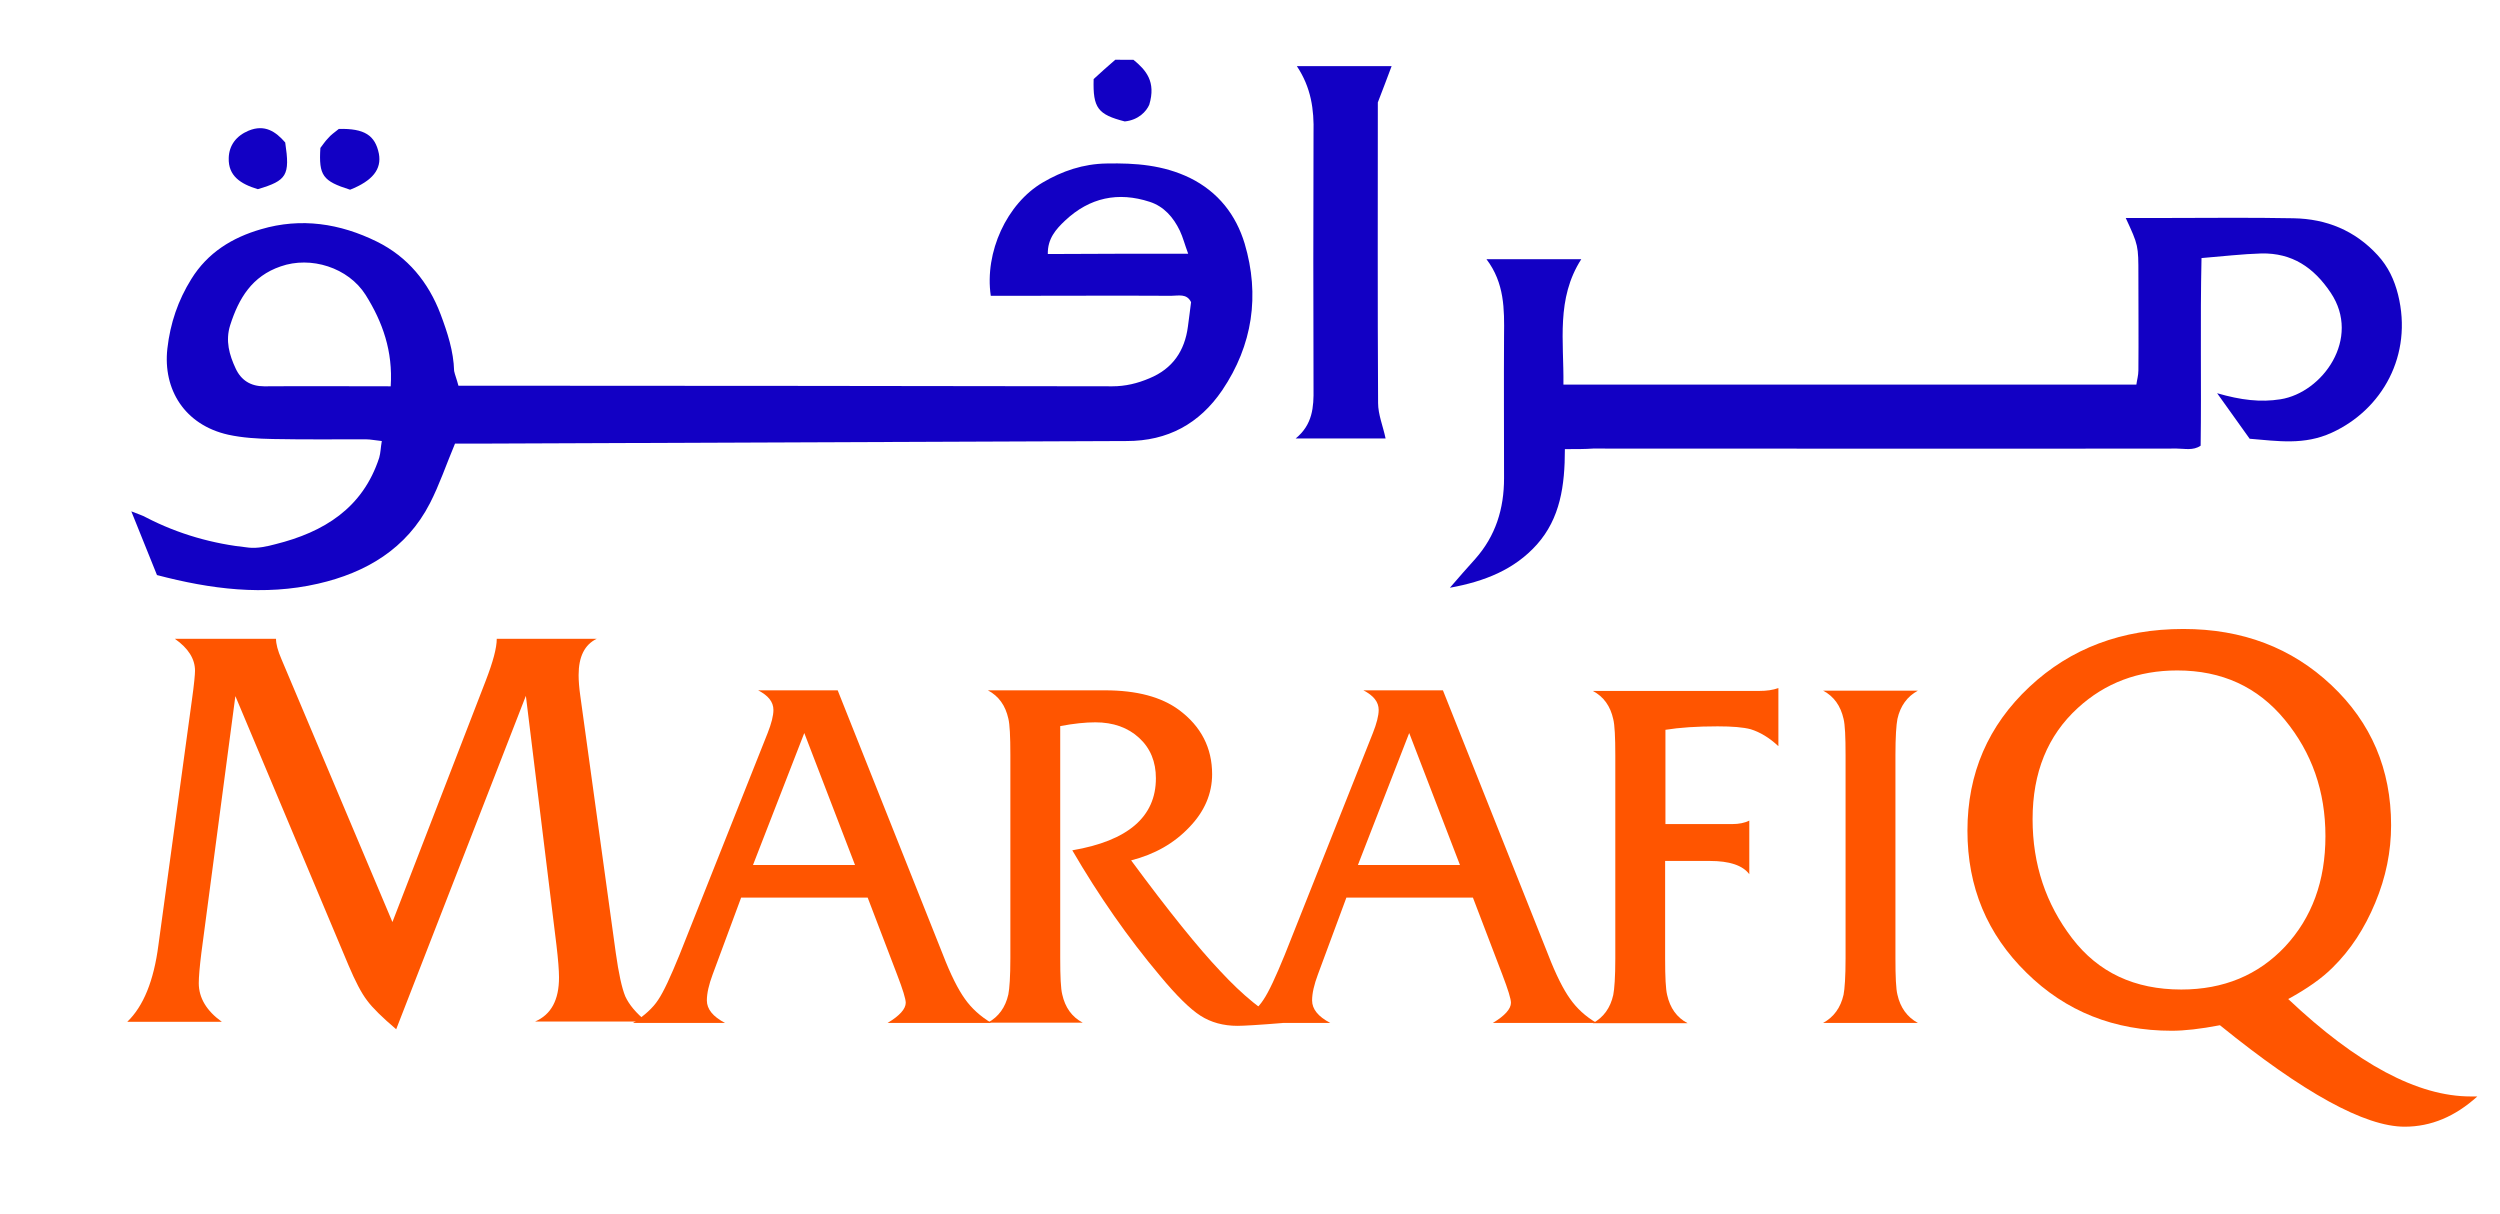
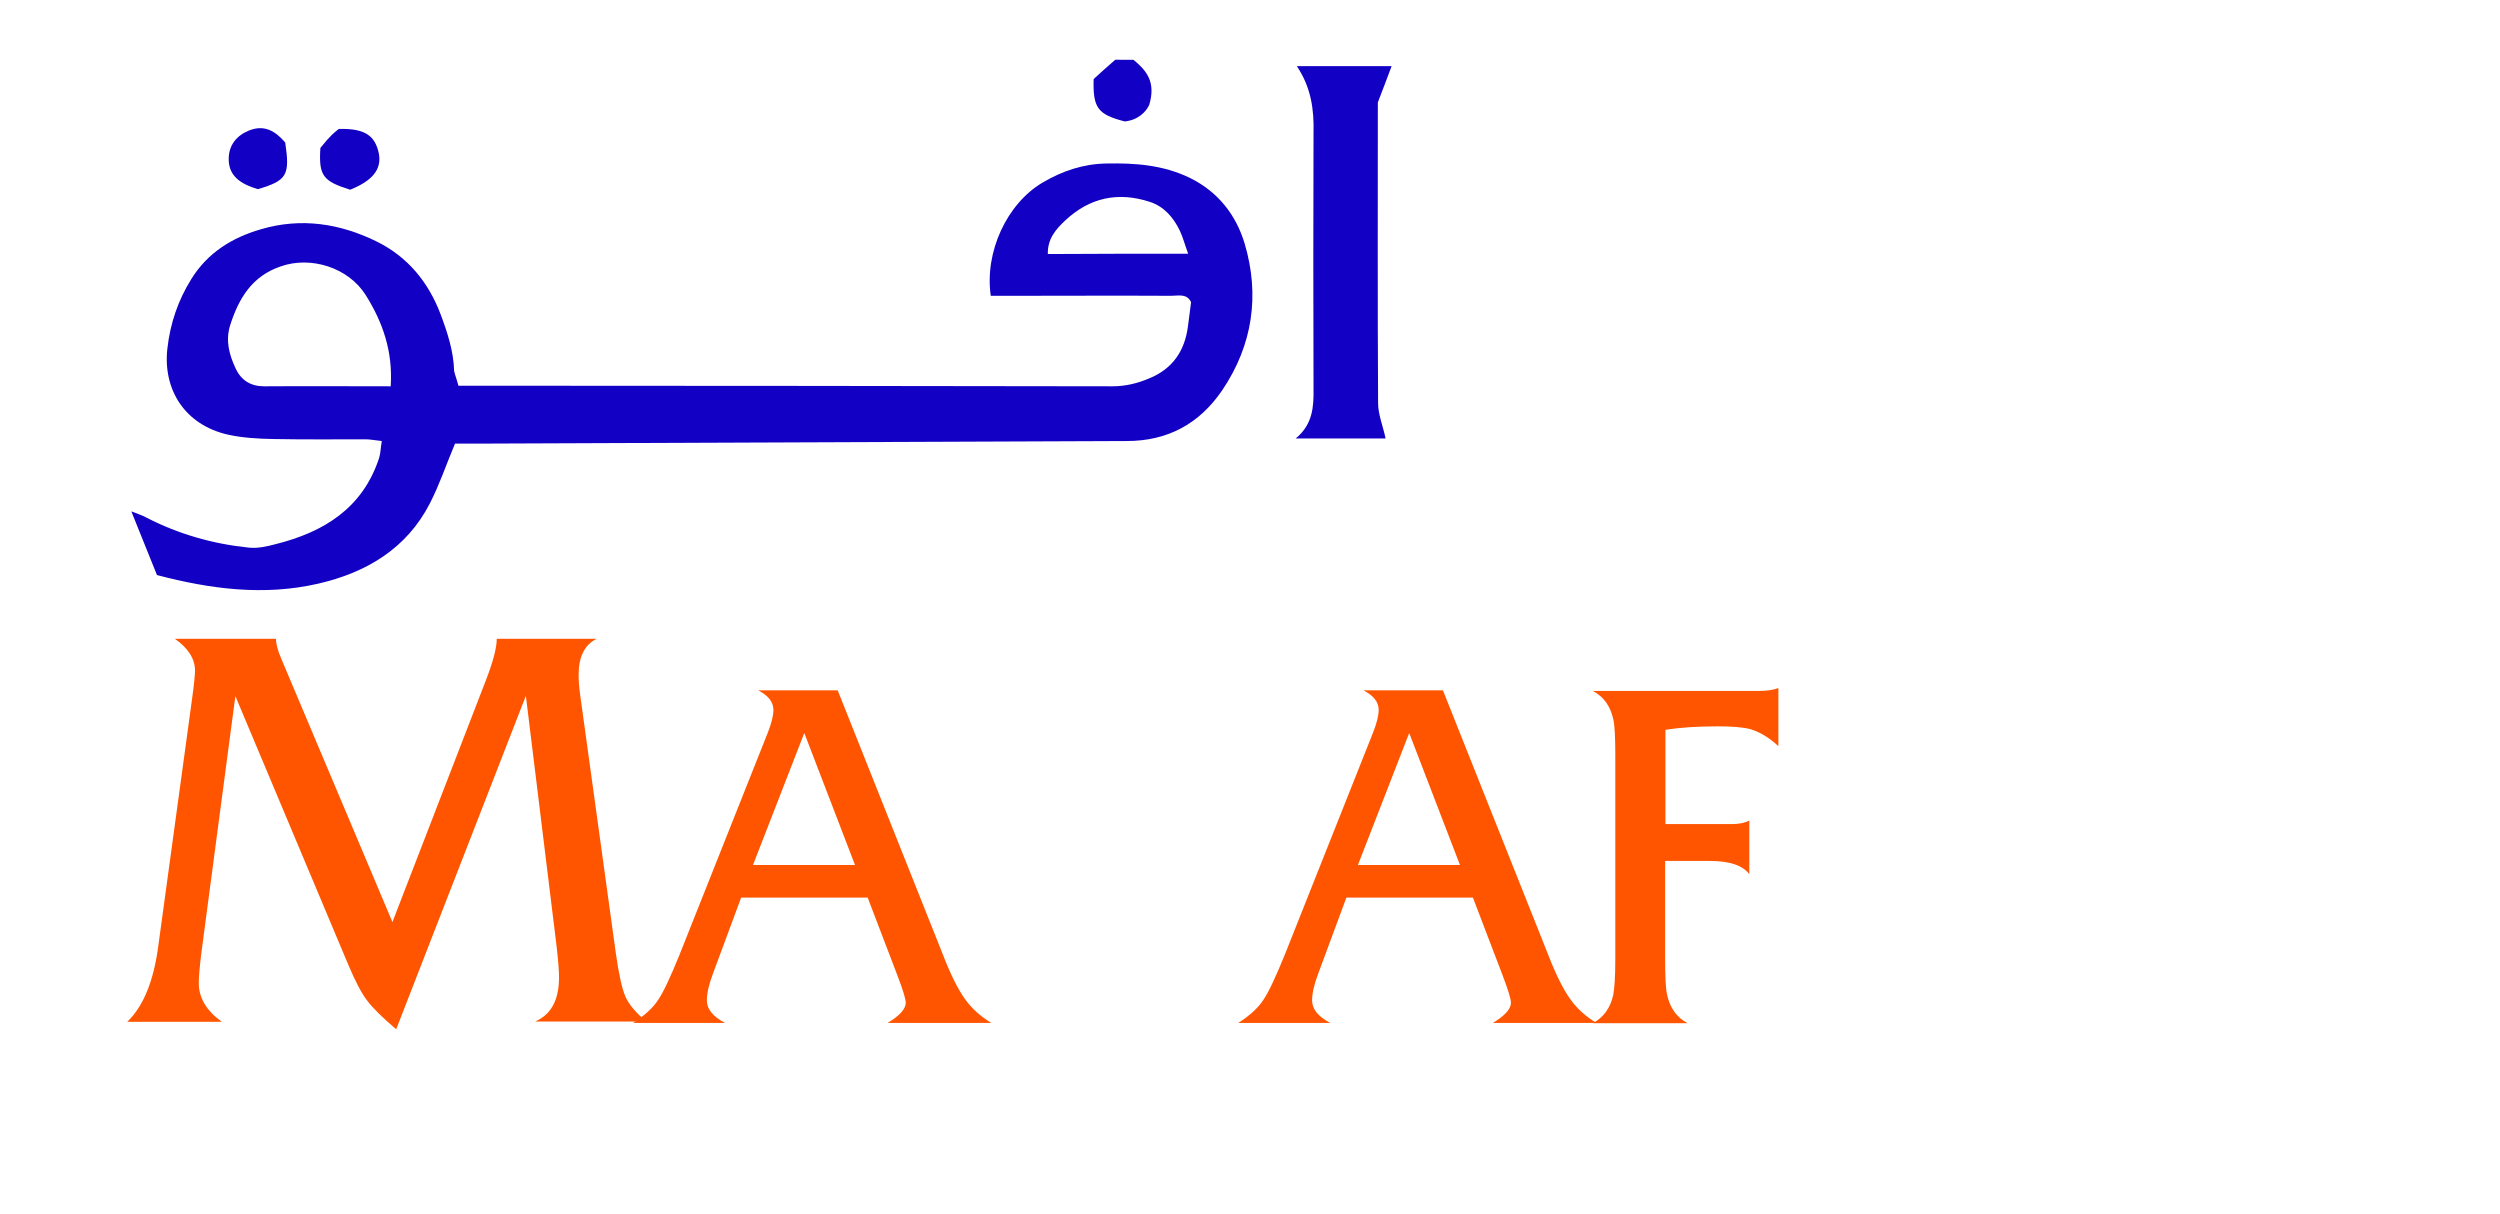
<svg xmlns="http://www.w3.org/2000/svg" version="1.1" id="Layer_1" x="0px" y="0px" width="152.334px" height="74px" viewBox="6.5 16 152.334 74" enable-background="new 6.5 16 152.334 74" xml:space="preserve">
  <path fill="#1200C4" d="M75.563,19.642c0.773,0.632,1.387,1.334,0.966,2.739c-0.176,0.404-0.65,0.931-1.493,1.019  c-1.633-0.422-1.949-0.808-1.896-2.582c0.386-0.352,0.843-0.772,1.317-1.176C74.825,19.642,75.194,19.642,75.563,19.642z" />
  <path fill="#1200C4" d="M34.434,39.503c0.544,0,0.948,0,1.37,0c12.82,0,25.657,0.018,38.477,0.036c0.791,0,1.529-0.176,2.266-0.491  c1.405-0.58,2.143-1.669,2.336-3.144c0.071-0.492,0.124-0.983,0.193-1.493c-0.263-0.544-0.773-0.386-1.212-0.386  c-3.214-0.019-6.445,0-9.659,0c-0.457,0-0.896,0-1.334,0c-0.387-2.669,0.983-5.62,3.161-6.902c1.194-0.702,2.477-1.141,3.899-1.16  c1.755-0.034,3.441,0.088,5.075,0.878c1.738,0.86,2.81,2.265,3.336,4.004c0.931,3.144,0.491,6.182-1.37,8.938  c-1.388,2.038-3.319,3.091-5.813,3.091c-13.188,0.053-26.377,0.105-39.565,0.158c-0.492,0-1.001,0-1.369,0  c-0.545,1.3-0.95,2.512-1.529,3.636c-1.422,2.775-3.899,4.231-6.814,4.898c-3.284,0.756-6.55,0.335-9.817-0.525  c-0.492-1.229-0.984-2.442-1.563-3.882c0.44,0.176,0.686,0.247,0.896,0.368c1.967,1.019,4.075,1.617,6.271,1.843  c0.526,0.053,1.088-0.068,1.615-0.21c2.951-0.735,5.321-2.195,6.322-5.267c0.088-0.299,0.088-0.615,0.159-1.019  c-0.369-0.035-0.686-0.105-0.983-0.105c-1.879,0-3.777,0.018-5.655-0.018c-0.914-0.018-1.845-0.07-2.723-0.263  c-2.652-0.597-3.986-2.757-3.705-5.251c0.176-1.545,0.65-2.933,1.458-4.232c1-1.615,2.494-2.529,4.249-3.037  c2.441-0.721,4.813-0.352,7.06,0.755c1.879,0.93,3.144,2.475,3.881,4.425c0.421,1.124,0.791,2.247,0.825,3.459  C34.224,38.853,34.329,39.1,34.434,39.503z M30.307,39.539c0.14-2.143-0.492-3.916-1.527-5.567  c-1.055-1.668-3.337-2.388-5.181-1.738c-1.739,0.596-2.547,1.932-3.074,3.583c-0.298,0.948-0.053,1.808,0.333,2.634  c0.333,0.72,0.914,1.089,1.739,1.089C25.126,39.521,27.655,39.539,30.307,39.539z M78.9,31.46c-0.211-0.562-0.317-1.001-0.51-1.405  c-0.387-0.808-0.966-1.475-1.827-1.755c-1.932-0.632-3.67-0.264-5.163,1.141c-0.562,0.528-1.072,1.107-1.053,2.038  C73.157,31.46,75.931,31.46,78.9,31.46z" />
-   <path fill="#1200C4" d="M101.854,43.367c0,2.231-0.283,4.214-1.706,5.813c-1.369,1.528-3.179,2.248-5.301,2.634  c0.563-0.65,1.052-1.213,1.544-1.755c1.246-1.406,1.756-3.056,1.756-4.918c0-2.896-0.017-5.795,0-8.693  c0.019-1.598,0.036-3.196-1.071-4.654c1.968,0,3.795,0,5.777,0c-1.544,2.406-1.054,5.006-1.088,7.64c11.678,0,23.251,0,34.912,0  c0.034-0.264,0.123-0.563,0.123-0.861c0.017-1.932,0-3.863,0-5.795c0-1.827,0-1.827-0.771-3.495c0.824,0,1.597,0,2.368,0  c2.616,0,5.234-0.036,7.853,0.017c2.002,0.035,3.74,0.738,5.127,2.248c0.649,0.703,1.02,1.51,1.245,2.406  c0.914,3.688-0.964,7.007-4.039,8.412c-1.686,0.773-3.283,0.509-5.004,0.369c-0.596-0.826-1.194-1.668-1.982-2.774  c1.455,0.421,2.649,0.562,3.861,0.369c2.563-0.404,4.937-3.706,3.057-6.498c-1.036-1.545-2.354-2.424-4.216-2.388  c-1.176,0.035-2.353,0.176-3.653,0.281c-0.086,3.898,0,7.638-0.053,11.432c-0.456,0.316-0.981,0.176-1.457,0.176  c-11.853,0.017-23.708,0-35.563,0C103.063,43.367,102.573,43.367,101.854,43.367z" />
  <path fill="#1200C4" d="M85.521,20.028c1.967,0,3.812,0,5.776,0c-0.278,0.738-0.526,1.405-0.841,2.212  c0,6.006-0.019,12.153,0.016,18.317c0,0.702,0.299,1.405,0.457,2.16c-1.773,0-3.564,0-5.479,0c1.035-0.843,1.106-1.915,1.088-3.039  c-0.017-5.199-0.017-10.379,0-15.577C86.574,22.68,86.398,21.345,85.521,20.028z" />
-   <path fill="#1200C4" d="M27.146,23.856c1.563-0.036,2.213,0.386,2.441,1.51c0.176,0.948-0.386,1.651-1.755,2.194  c-1.669-0.526-1.915-0.86-1.81-2.546c0.14-0.175,0.281-0.403,0.474-0.596C26.654,24.225,26.882,24.067,27.146,23.856z" />
+   <path fill="#1200C4" d="M27.146,23.856c1.563-0.036,2.213,0.386,2.441,1.51c0.176,0.948-0.386,1.651-1.755,2.194  c-1.669-0.526-1.915-0.86-1.81-2.546C26.654,24.225,26.882,24.067,27.146,23.856z" />
  <path fill="#1200C4" d="M22.211,27.527c-1.053-0.316-1.809-0.809-1.774-1.897c0.019-0.772,0.457-1.353,1.212-1.668  c0.983-0.404,1.65,0.053,2.23,0.72C24.178,26.684,23.985,27,22.211,27.527z" />
  <g>
    <path fill="#FF5500" d="M45.901,78.245h-6.796c0.983-0.423,1.458-1.318,1.458-2.688c0-0.421-0.052-1.089-0.158-1.984L38.543,58.4   l-7.902,20.317c-0.843-0.72-1.44-1.3-1.773-1.755c-0.352-0.457-0.721-1.177-1.124-2.126l-6.902-16.42L18.77,74.064   c-0.105,0.843-0.158,1.476-0.158,1.843c0,0.896,0.474,1.687,1.404,2.354h-5.76c0.983-0.948,1.615-2.494,1.896-4.67L18.19,58.68   c0.14-0.982,0.193-1.598,0.193-1.808c0-0.72-0.405-1.371-1.229-1.948h6.164c0,0.314,0.105,0.72,0.333,1.244l6.761,16.016   l5.689-14.715c0.44-1.143,0.668-1.983,0.668-2.545h6.093c-0.736,0.352-1.105,1.087-1.105,2.211c0,0.352,0.034,0.79,0.105,1.282   l2.16,15.647c0.176,1.247,0.369,2.143,0.58,2.652C44.83,77.208,45.252,77.735,45.901,78.245z" />
  </g>
  <g>
-     <path fill="#FF5500" d="M157.453,82.81c-1.354,1.229-2.829,1.844-4.427,1.844c-2.423,0-6.163-2.054-11.257-6.183   c-1.193,0.23-2.178,0.337-2.932,0.337c-3.514,0-6.463-1.177-8.851-3.531c-2.406-2.353-3.603-5.233-3.603-8.658   c0-3.495,1.265-6.411,3.776-8.764c2.511-2.354,5.636-3.529,9.378-3.529c3.601,0,6.603,1.142,9.026,3.425   c2.423,2.284,3.635,5.126,3.635,8.534c0,1.598-0.314,3.163-0.966,4.723c-0.649,1.565-1.508,2.882-2.6,3.952   c-0.647,0.649-1.545,1.282-2.703,1.915c4.197,3.969,7.903,5.936,11.117,5.936H157.453z M148.197,66.952   c0-2.739-0.826-5.093-2.478-7.096c-1.65-2.002-3.827-3.003-6.551-3.003c-2.369,0-4.389,0.755-6.057,2.283   c-1.843,1.686-2.758,3.934-2.758,6.78c0,2.758,0.809,5.163,2.406,7.252c1.597,2.09,3.811,3.127,6.655,3.127   c2.582,0,4.689-0.88,6.324-2.617C147.371,71.922,148.197,69.691,148.197,66.952z" />
-   </g>
+     </g>
  <g>
    <path fill="#FF5500" d="M66.905,78.331h-6.322c0.738-0.438,1.107-0.858,1.107-1.229c0-0.229-0.176-0.807-0.528-1.72l-1.792-4.69   h-7.709l-1.738,4.69c-0.228,0.613-0.351,1.14-0.351,1.58c0,0.526,0.369,0.982,1.105,1.368h-5.602   c0.686-0.438,1.212-0.913,1.529-1.404c0.333-0.491,0.755-1.405,1.298-2.739l5.375-13.522c0.229-0.579,0.351-1.054,0.351-1.406   c0-0.49-0.316-0.877-0.931-1.194h4.847l6.411,16.104c0.474,1.229,0.931,2.127,1.334,2.689   C65.693,77.437,66.237,77.928,66.905,78.331z M58.599,68.707l-3.091-8.042l-3.125,8.042H58.599z" />
-     <path fill="#FF5500" d="M84.712,78.331c-1.51,0.124-2.441,0.177-2.81,0.177c-0.86,0-1.615-0.21-2.248-0.615   c-0.632-0.403-1.458-1.212-2.476-2.441c-1.95-2.317-3.723-4.864-5.339-7.639c3.389-0.58,5.094-2.037,5.094-4.391   c0-1-0.333-1.827-1.019-2.458c-0.686-0.633-1.581-0.95-2.669-0.95c-0.596,0-1.317,0.072-2.142,0.23v14.135   c0,1.125,0.034,1.862,0.123,2.215c0.176,0.789,0.58,1.368,1.247,1.72h-5.778c0.65-0.352,1.071-0.931,1.247-1.72   c0.071-0.353,0.123-1.09,0.123-2.215v-12.38c0-1.124-0.036-1.86-0.123-2.212c-0.175-0.79-0.58-1.37-1.247-1.723h4.425   c0.316,0,0.755,0,1.353,0s1.053,0,1.353,0c1.949,0,3.442,0.405,4.513,1.194c1.352,1.001,2.02,2.319,2.02,3.917   c0,1.176-0.457,2.266-1.388,3.229c-0.931,0.985-2.107,1.652-3.547,2.022c2.266,3.073,4.092,5.337,5.443,6.76   C82.218,76.646,83.5,77.683,84.712,78.331z" />
    <path fill="#FF5500" d="M103.784,78.331h-6.321c0.735-0.438,1.105-0.858,1.105-1.229c0-0.229-0.176-0.807-0.527-1.72l-1.791-4.69   h-7.709l-1.738,4.69c-0.229,0.613-0.352,1.14-0.352,1.58c0,0.526,0.369,0.982,1.105,1.368h-5.602   c0.685-0.438,1.211-0.913,1.528-1.404c0.333-0.491,0.755-1.405,1.3-2.739l5.373-13.522c0.229-0.579,0.353-1.054,0.353-1.406   c0-0.49-0.316-0.877-0.93-1.194h4.845l6.411,16.104c0.474,1.229,0.93,2.127,1.334,2.689   C102.573,77.437,103.099,77.928,103.784,78.331z M95.461,68.707l-3.093-8.042l-3.125,8.042H95.461z" />
    <path fill="#FF5500" d="M114.85,61.455c-0.546-0.51-1.108-0.843-1.671-1.019c-0.457-0.123-1.141-0.177-2.019-0.177   c-1.248,0-2.319,0.071-3.179,0.211v5.744h4.074c0.403,0,0.756-0.071,1.036-0.211v3.266c-0.404-0.542-1.211-0.808-2.407-0.808   h-2.722v5.954c0,1.124,0.036,1.859,0.123,2.211c0.177,0.791,0.58,1.371,1.247,1.723h-5.777c0.651-0.352,1.072-0.932,1.246-1.723   c0.072-0.352,0.125-1.087,0.125-2.211V62.035c0-1.124-0.036-1.861-0.125-2.214c-0.174-0.79-0.578-1.368-1.246-1.721h10.15   c0.439,0,0.826-0.052,1.159-0.176v3.53H114.85z" />
-     <path fill="#FF5500" d="M123.364,78.331h-5.777c0.65-0.351,1.07-0.931,1.248-1.72c0.069-0.352,0.122-1.09,0.122-2.213V62.017   c0-1.123-0.034-1.861-0.122-2.213c-0.178-0.788-0.581-1.369-1.248-1.721h5.777c-0.648,0.352-1.071,0.933-1.246,1.721   c-0.07,0.352-0.122,1.09-0.122,2.213v12.382c0,1.123,0.033,1.861,0.122,2.213C122.293,77.4,122.716,77.98,123.364,78.331z" />
  </g>
</svg>